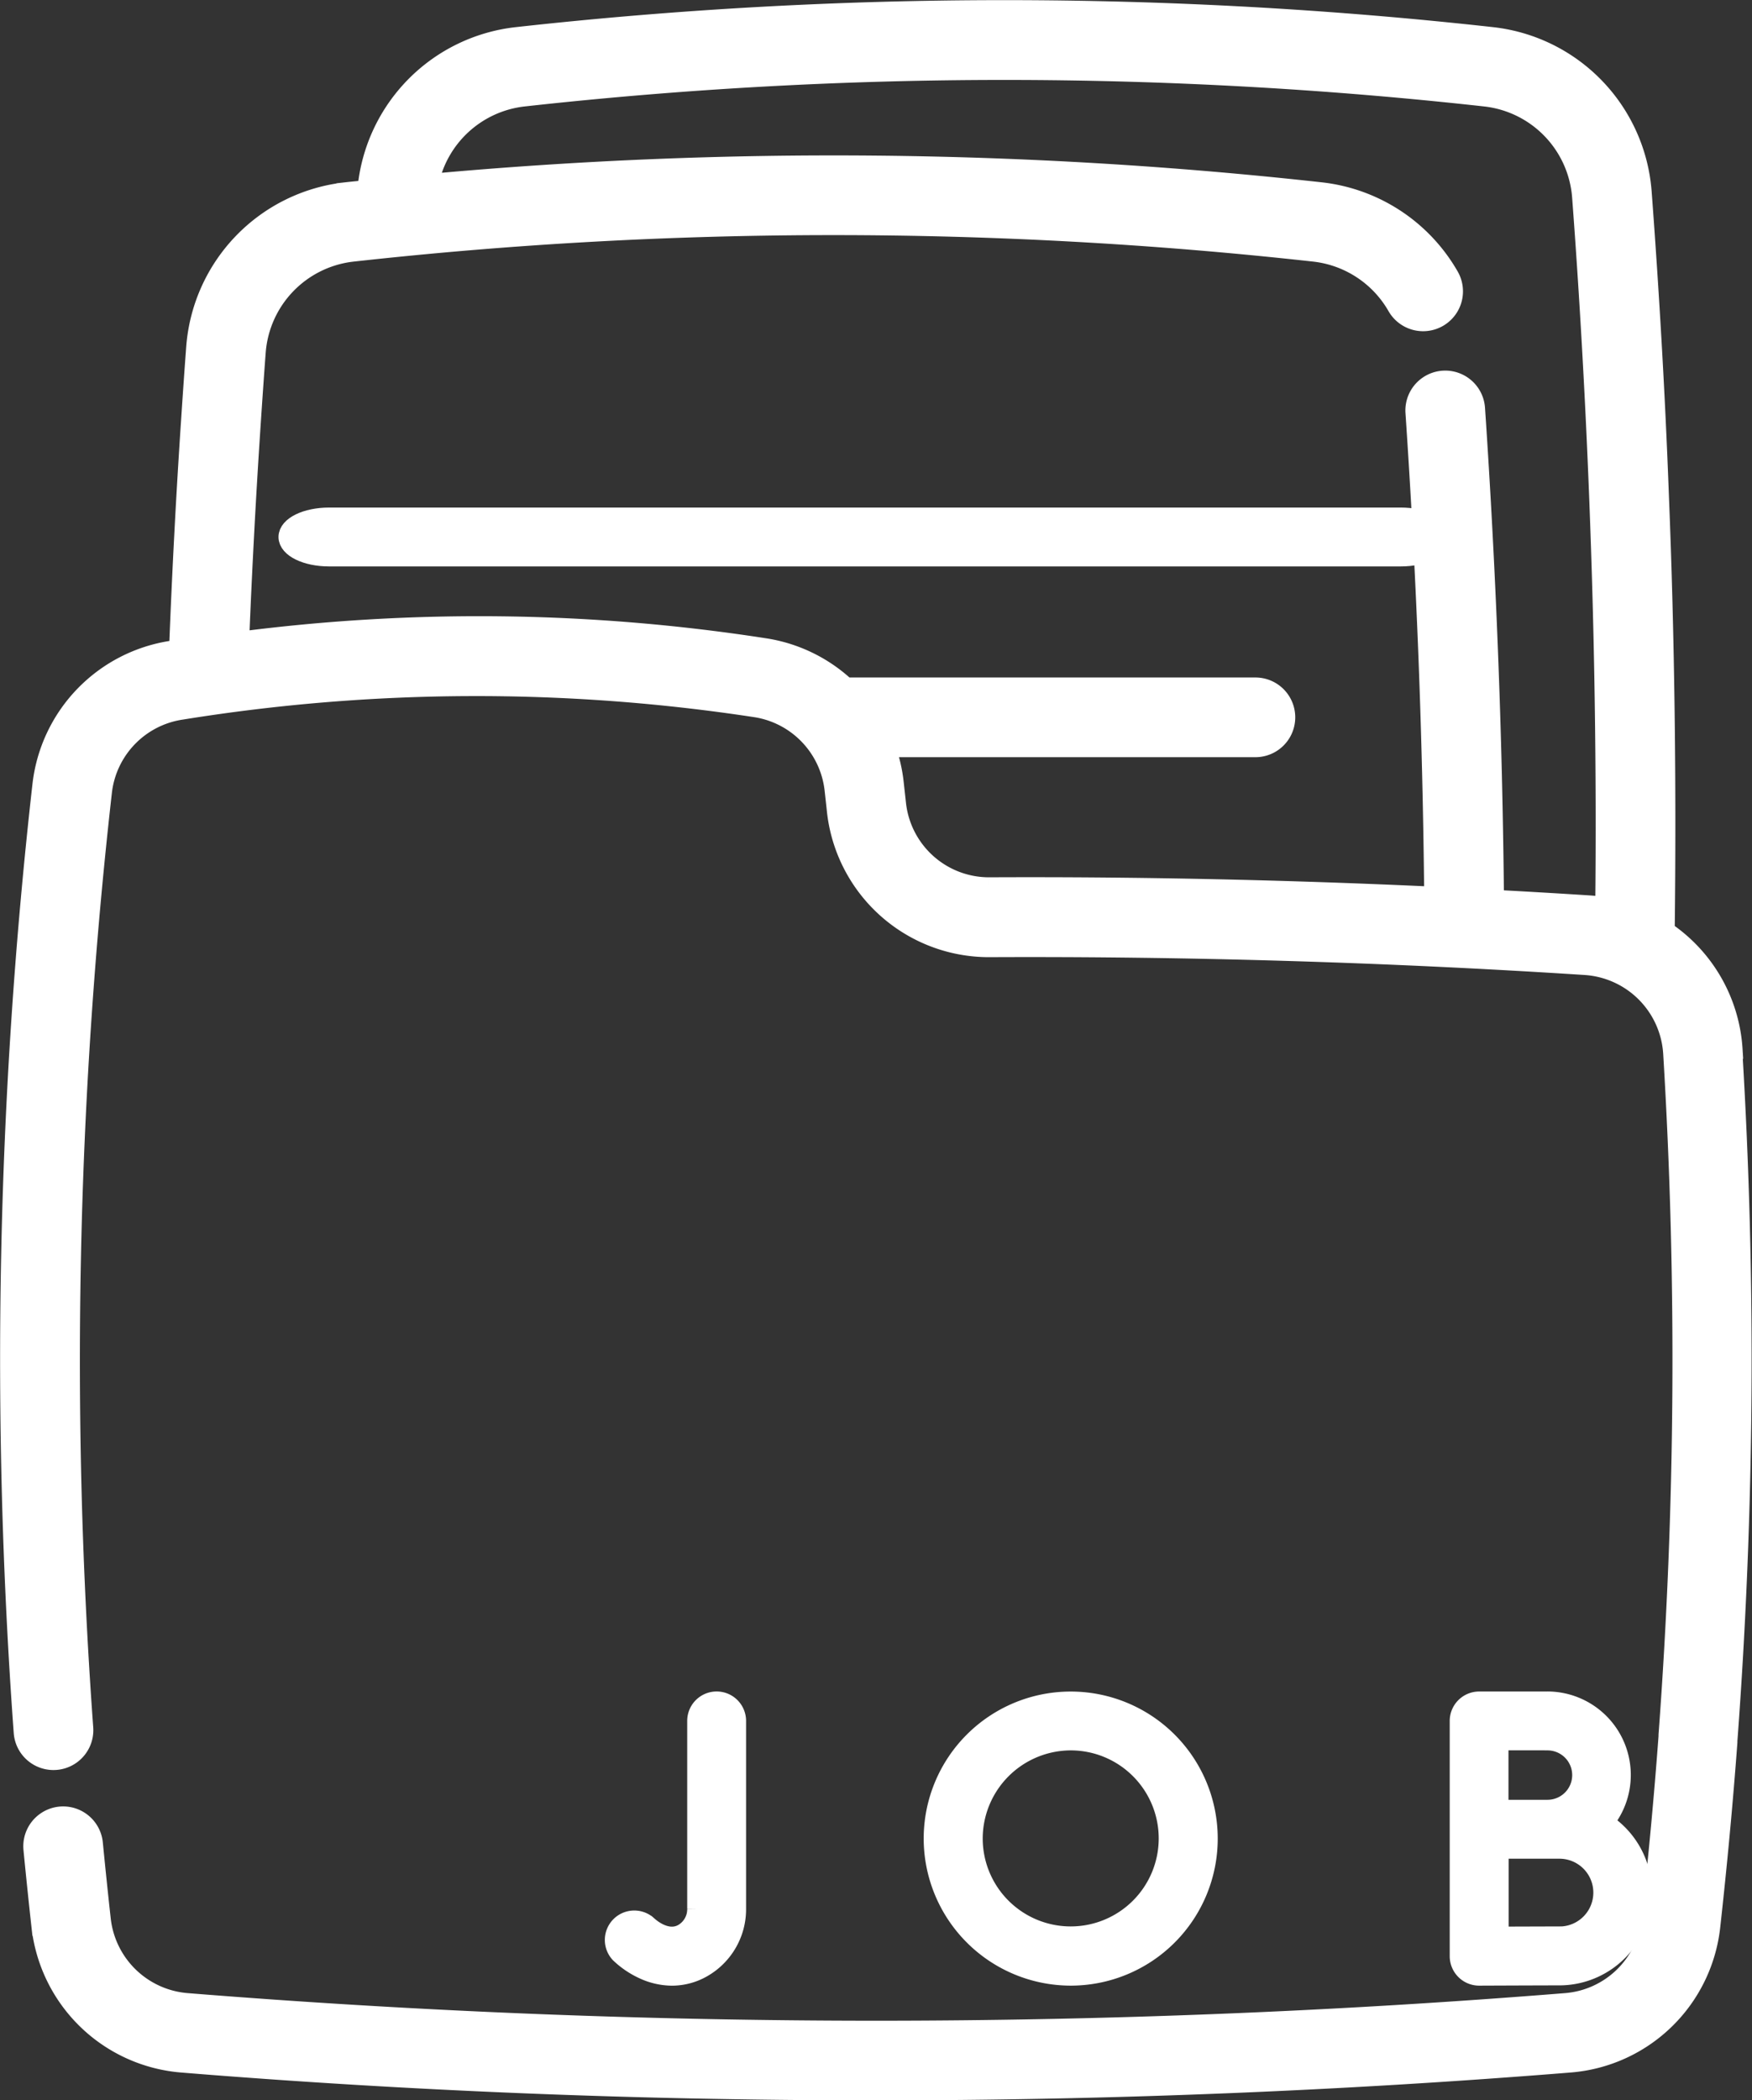
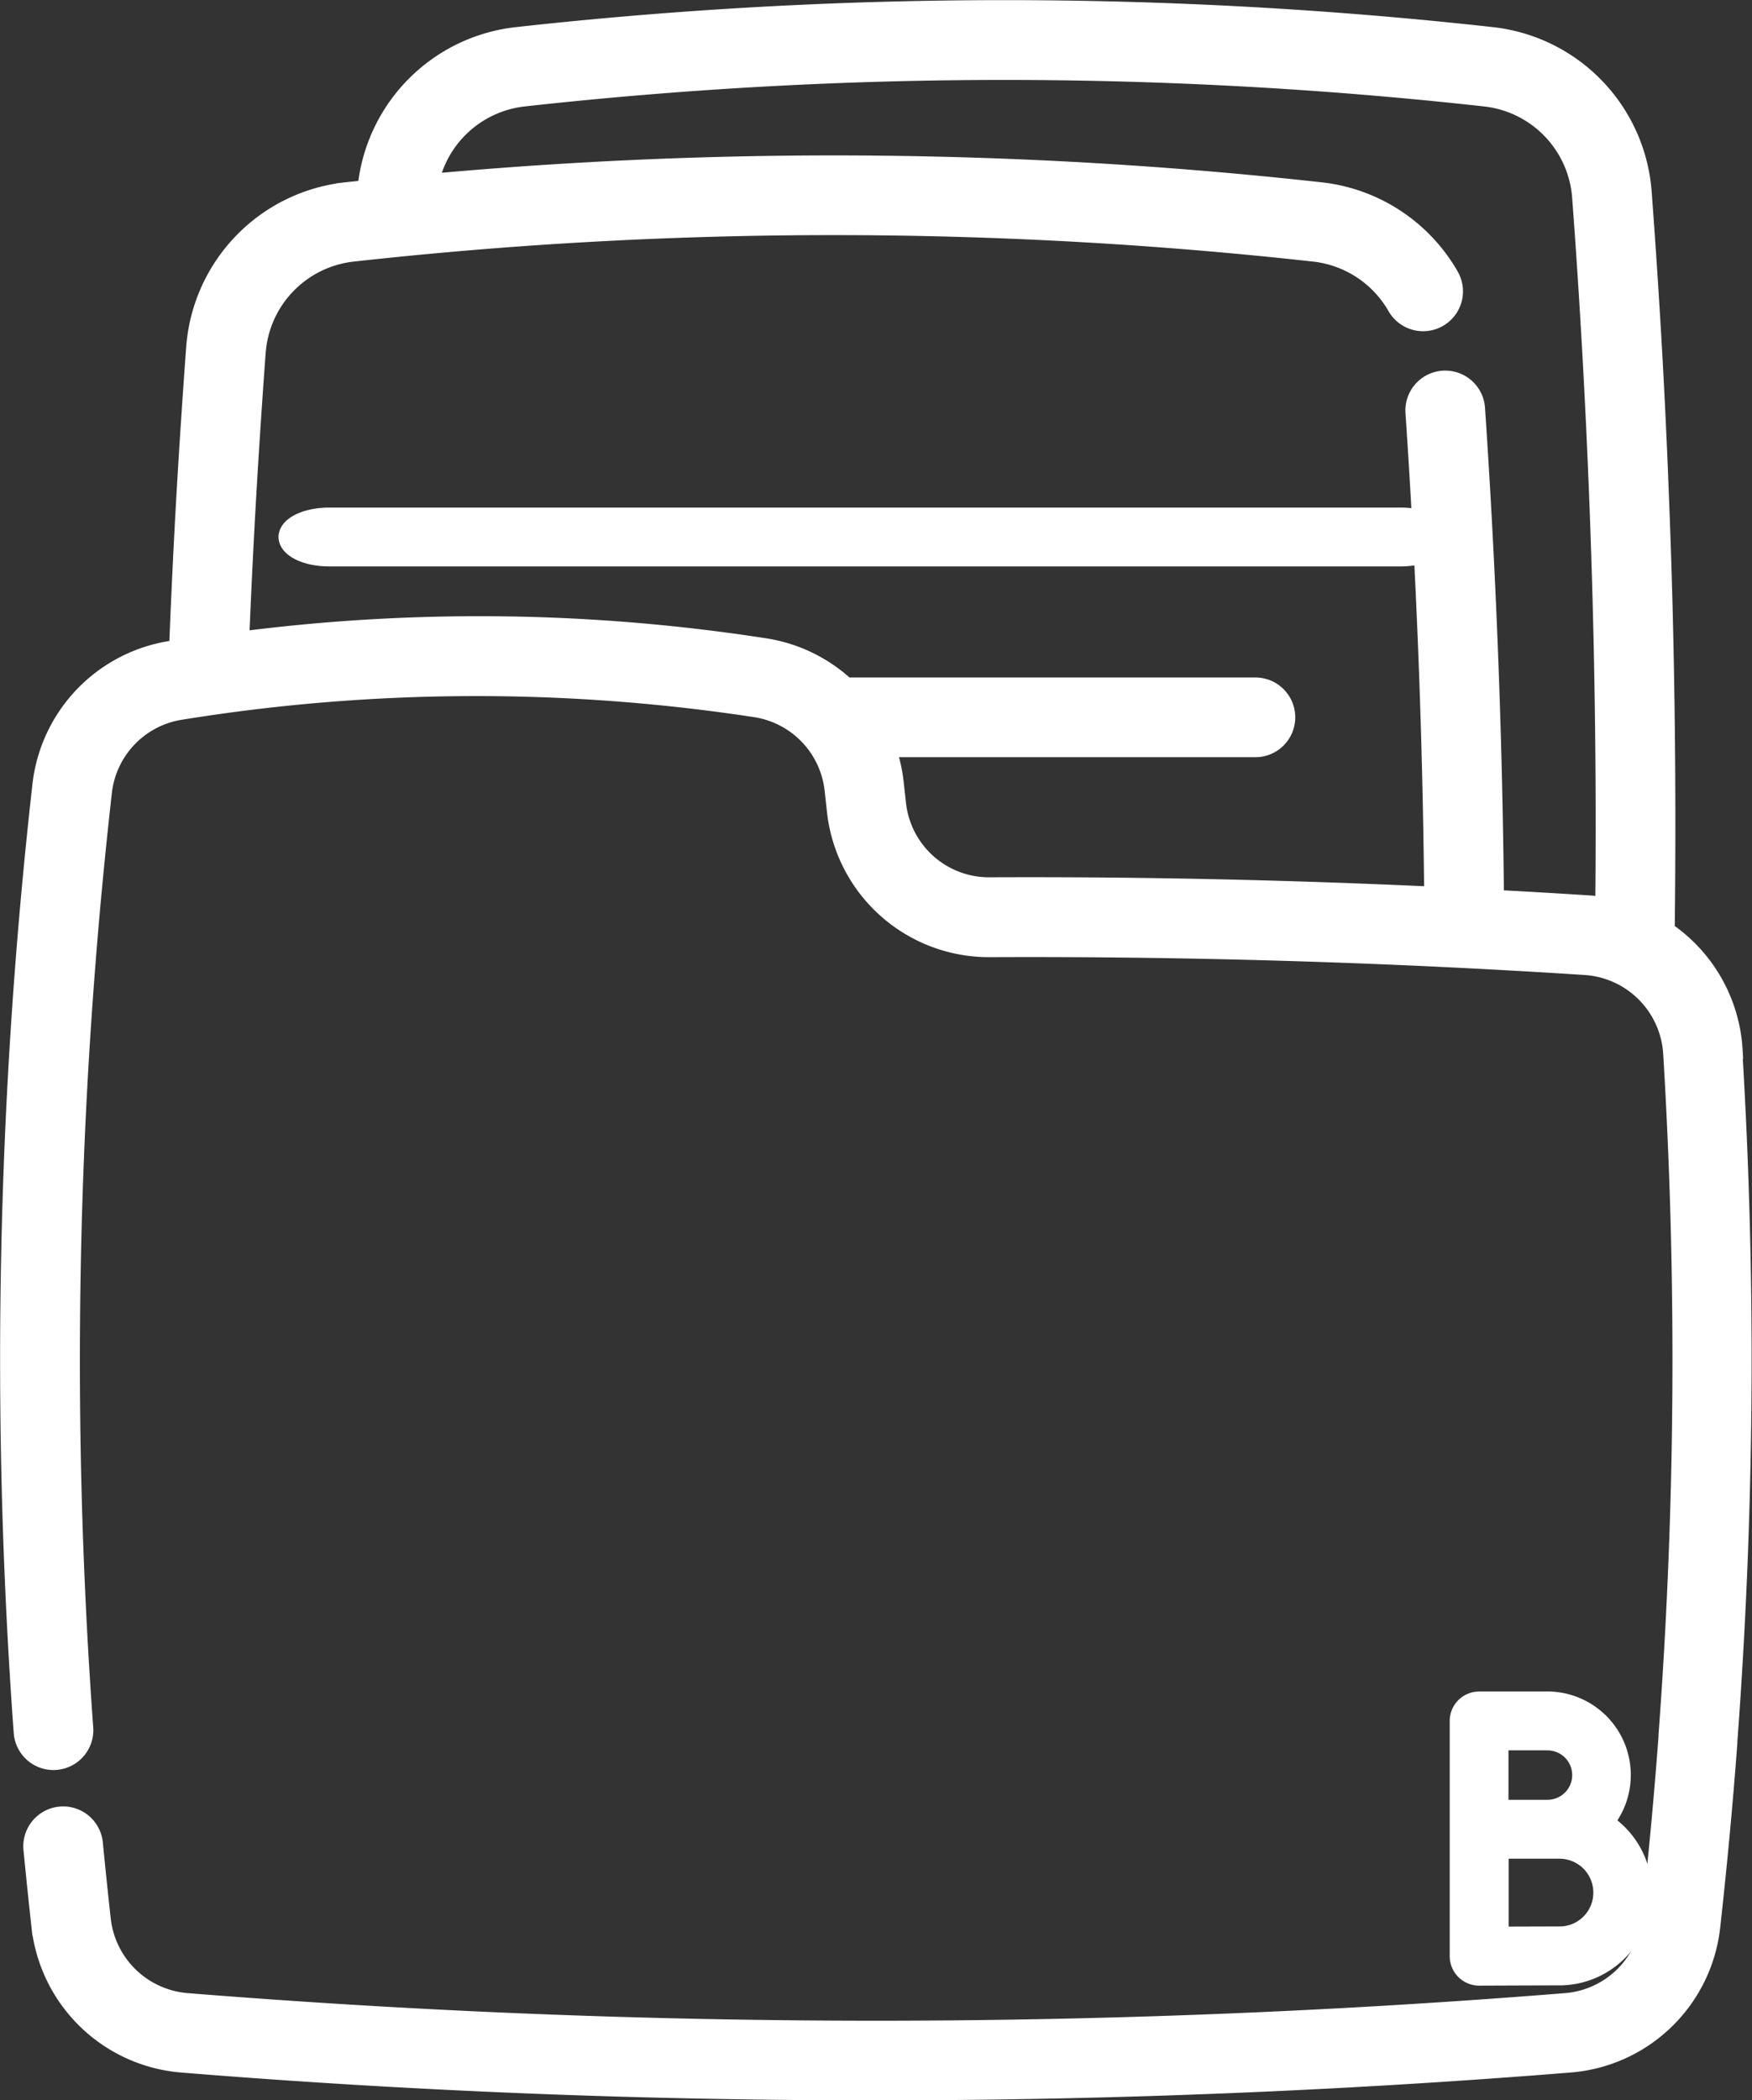
<svg xmlns="http://www.w3.org/2000/svg" width="46.785" height="56.076" viewBox="0 0 46.785 56.076">
  <rect x="0" y="0" width="46.785" height="56.076" fill="#333333" stroke="none" />
  <defs>
    <style>.a{fill:#fff;stroke:#fff;stroke-width:0.5px;}</style>
  </defs>
  <g transform="translate(-42.549 0.253)">
    <path class="a" d="M88.832,27.765A4.128,4.128,0,0,0,87.02,24.6c.047-3.867,0-7.781-.156-11.644-.1-2.68-.259-5.4-.459-8.078A4.525,4.525,0,0,0,82.391.72a118.168,118.168,0,0,0-26.04,0,4.524,4.524,0,0,0-4.007,4.086c-.186.02-.373.037-.559.058a4.527,4.527,0,0,0-4.014,4.158c-.045.6-.089,1.235-.135,1.931-.136,2.029-.243,4.085-.322,6.125l-.156.022a4.113,4.113,0,0,0-3.493,3.6,136.76,136.76,0,0,0-.5,25.3.814.814,0,1,0,1.624-.119,135.143,135.143,0,0,1,.5-25A2.484,2.484,0,0,1,47.4,18.711a49.471,49.471,0,0,1,15.352-.06,2.487,2.487,0,0,1,2.065,2.168c.021.188.042.376.062.565a4.1,4.1,0,0,0,4.09,3.668h.019c5.275-.025,10.625.136,15.9.477a2.5,2.5,0,0,1,2.324,2.337,135.093,135.093,0,0,1-.124,18.2c0,.013,0,.027,0,.04-.118,1.6-.272,3.253-.456,4.911a2.484,2.484,0,0,1-2.274,2.193,230.157,230.157,0,0,1-36.813,0A2.5,2.5,0,0,1,45.258,51c-.072-.649-.143-1.335-.212-2.038a.814.814,0,1,0-1.621.157c.069.711.141,1.4.214,2.061A4.128,4.128,0,0,0,47.4,54.831c6.151.5,12.343.743,18.537.743s12.387-.248,18.536-.743a4.114,4.114,0,0,0,3.762-3.636c.185-1.664.34-3.323.459-4.932,0-.013,0-.026,0-.039a136.784,136.784,0,0,0,.129-18.459Zm-6.371-4.011c-.022-2.214-.075-4.448-.162-6.655-.084-2.153-.2-4.322-.344-6.448a.814.814,0,0,0-1.625.11c.143,2.11.258,4.264.342,6.4.085,2.158.137,4.343.159,6.509-3.952-.184-7.924-.269-11.855-.25h-.012a2.481,2.481,0,0,1-2.471-2.215c-.021-.192-.042-.382-.063-.573a4.071,4.071,0,0,0-.215-.919h9.858a.814.814,0,1,0,0-1.628H65.136a4.094,4.094,0,0,0-2.127-1.043,49.79,49.79,0,0,0-14.057-.181c.078-1.933.181-3.879.309-5.8.046-.692.089-1.32.134-1.917a2.9,2.9,0,0,1,2.569-2.661,116.615,116.615,0,0,1,25.68,0,2.909,2.909,0,0,1,2.2,1.446.814.814,0,1,0,1.415-.807,4.542,4.542,0,0,0-3.435-2.258,118.286,118.286,0,0,0-23.811-.223,2.9,2.9,0,0,1,2.517-2.3,116.541,116.541,0,0,1,25.681,0A2.9,2.9,0,0,1,84.78,5c.2,2.661.352,5.359.456,8.02.142,3.626.2,7.3.162,10.931a4.116,4.116,0,0,0-.411-.048q-1.261-.081-2.527-.148Z" transform="translate(0 0)" />
-     <path class="a" d="M187.125,373.546a1.646,1.646,0,0,0,.806-.214,1.808,1.808,0,0,0,.922-1.585v-5.02a.536.536,0,0,0-1.072,0v5.02a.736.736,0,0,1-.37.648c-.443.246-.9-.188-.929-.213a.536.536,0,0,0-.757.758,2.308,2.308,0,0,0,.635.431,1.839,1.839,0,0,0,.765.175Z" transform="translate(-126.631 -321.034)" />
    <path class="a" d="M365.592,366.192h-1.825a.536.536,0,0,0-.536.536v6.281a.536.536,0,0,0,.536.536h0s1.678-.007,2.141-.007a2.226,2.226,0,0,0,1.2-4.1,1.98,1.98,0,0,0-1.522-3.247Zm0,1.072a.909.909,0,0,1,0,1.819l-.664,0H364.3v-1.821h1.289Zm.319,5.2-1.607.005v-2.313l.625,0h.982a1.155,1.155,0,0,1,0,2.31Z" transform="translate(-281.719 -321.034)" />
-     <path class="a" d="M251.416,373.545a3.676,3.676,0,1,0-3.676-3.676A3.681,3.681,0,0,0,251.416,373.545Zm0-6.281a2.6,2.6,0,1,1-2.6,2.6A2.608,2.608,0,0,1,251.416,367.264Z" transform="translate(-180.275 -321.034)" />
    <path class="a" d="M176.585,123.545H147.966c-.608,0-1.1.24-1.1.536s.493.536,1.1.536h28.619c.608,0,1.1-.24,1.1-.536S177.194,123.545,176.585,123.545Z" transform="translate(-96.63 -109.997)" />
  </g>
</svg>